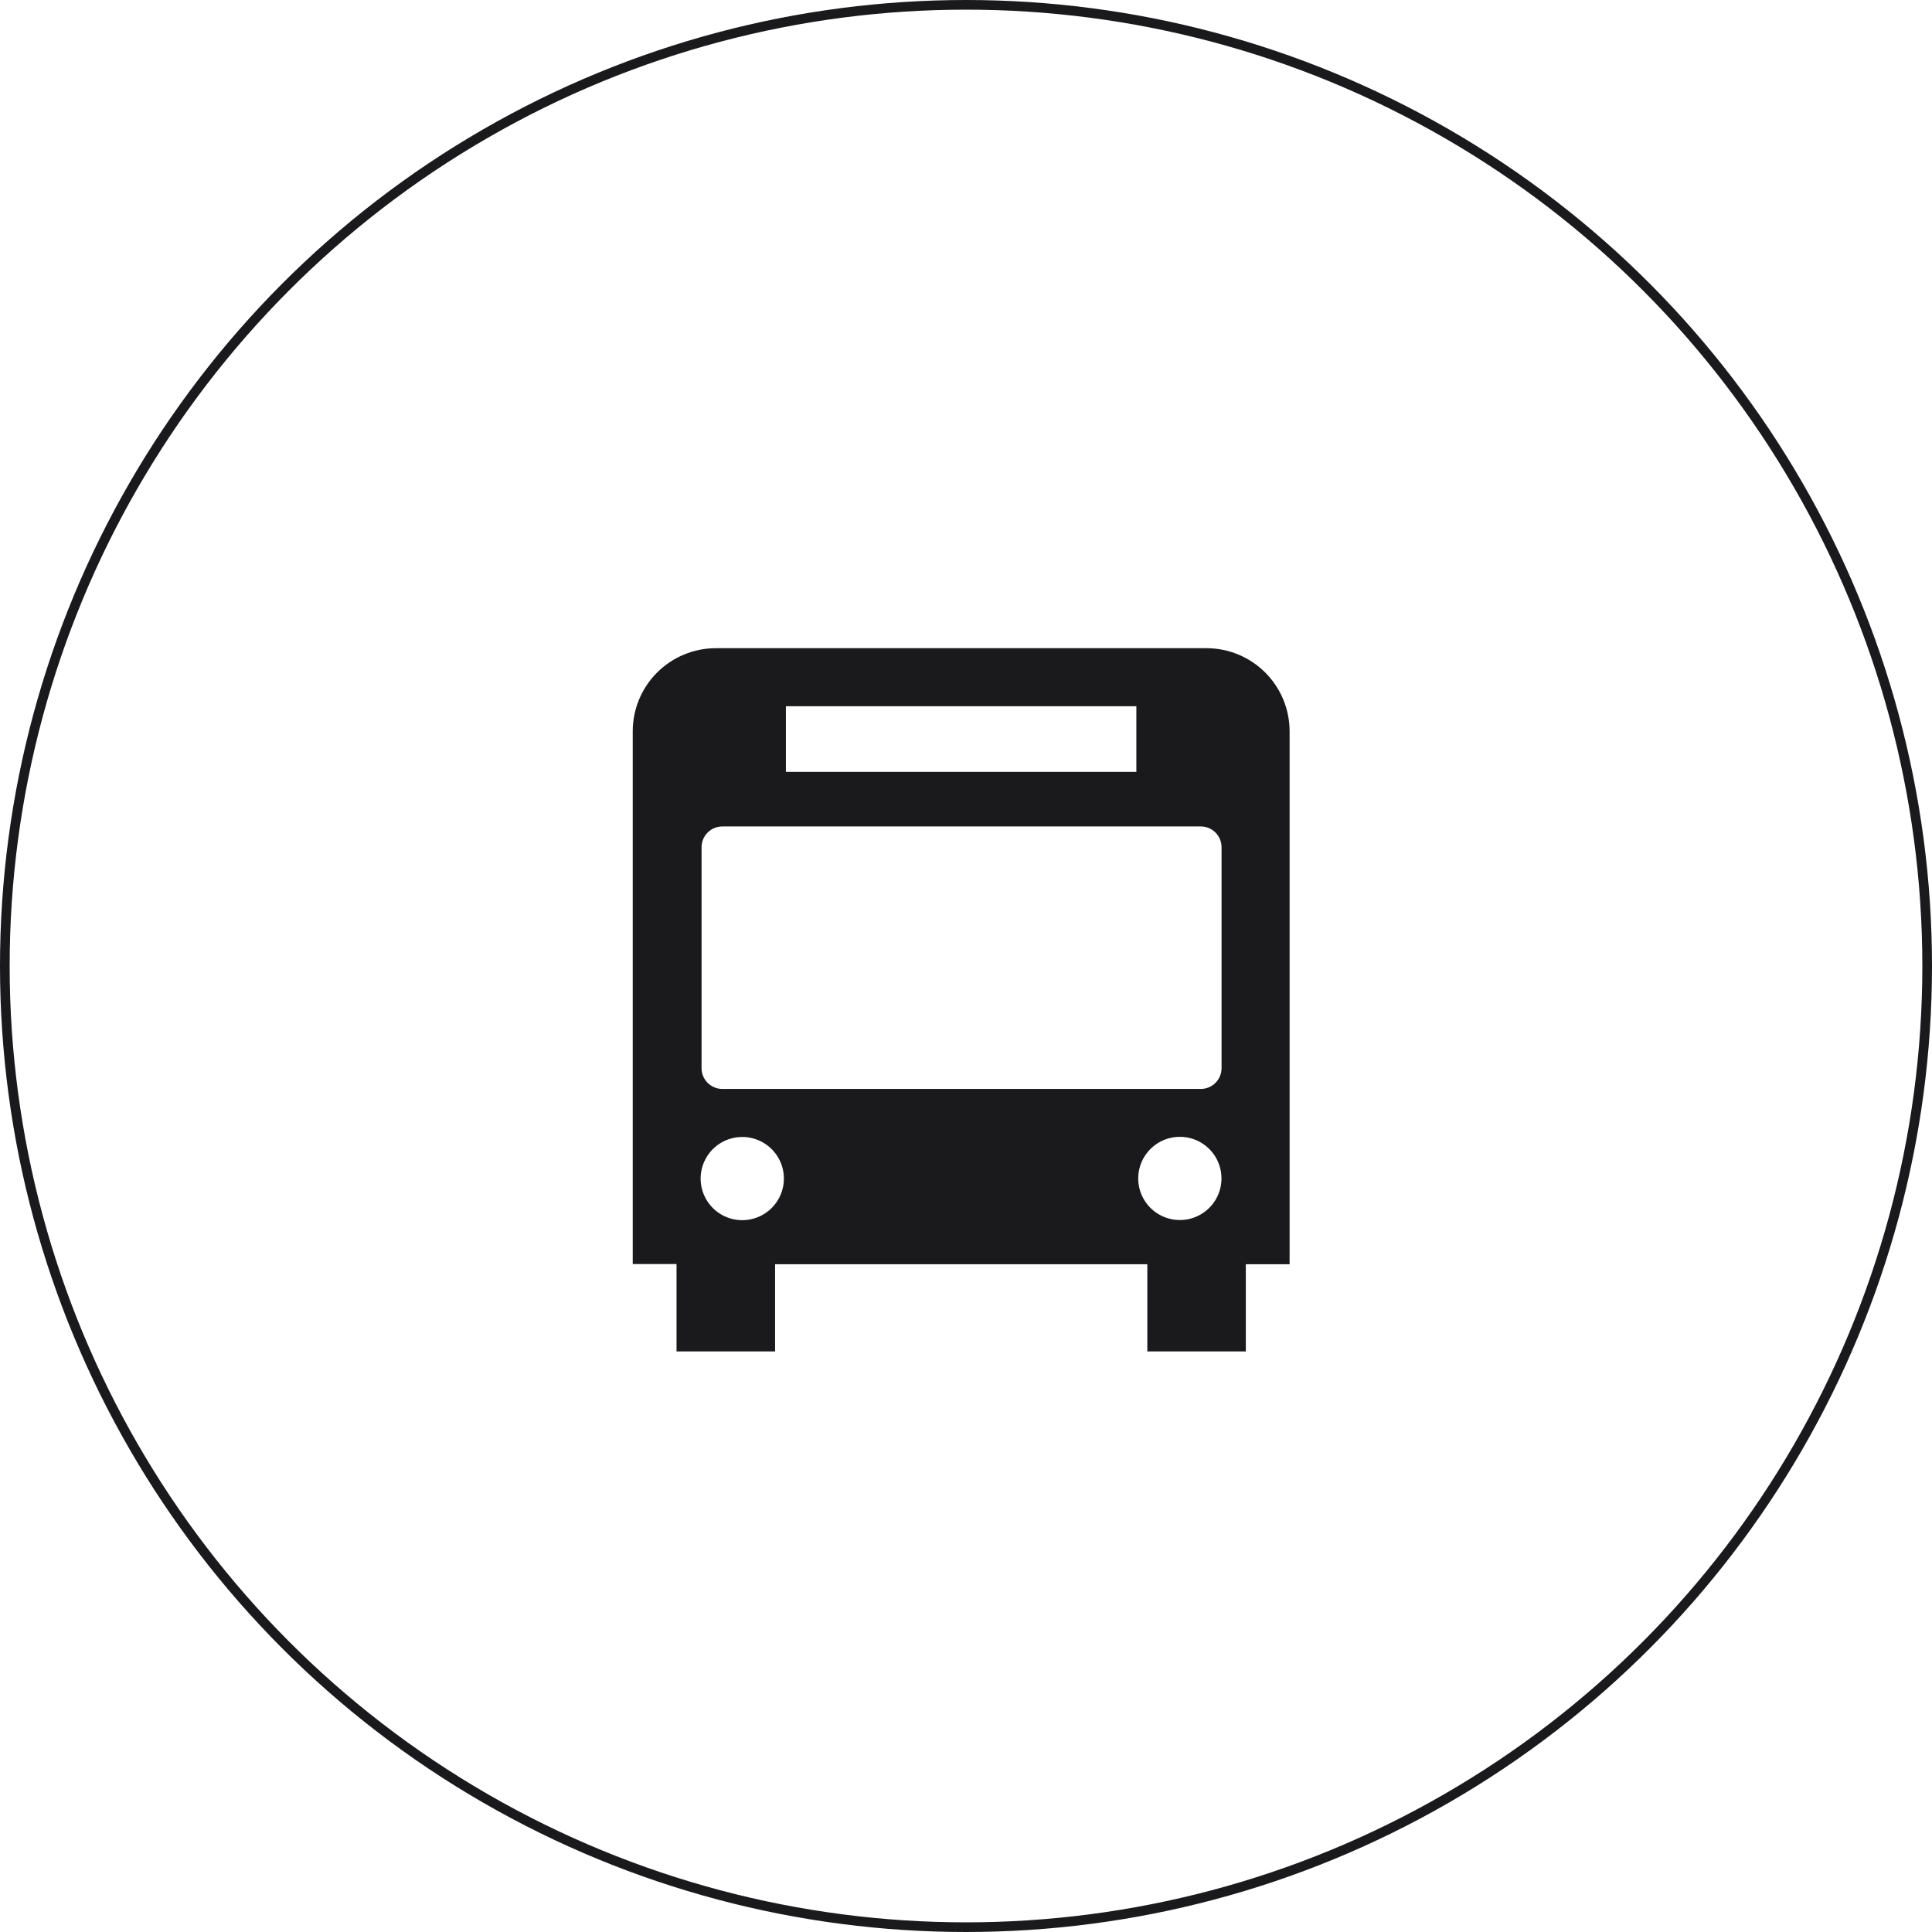
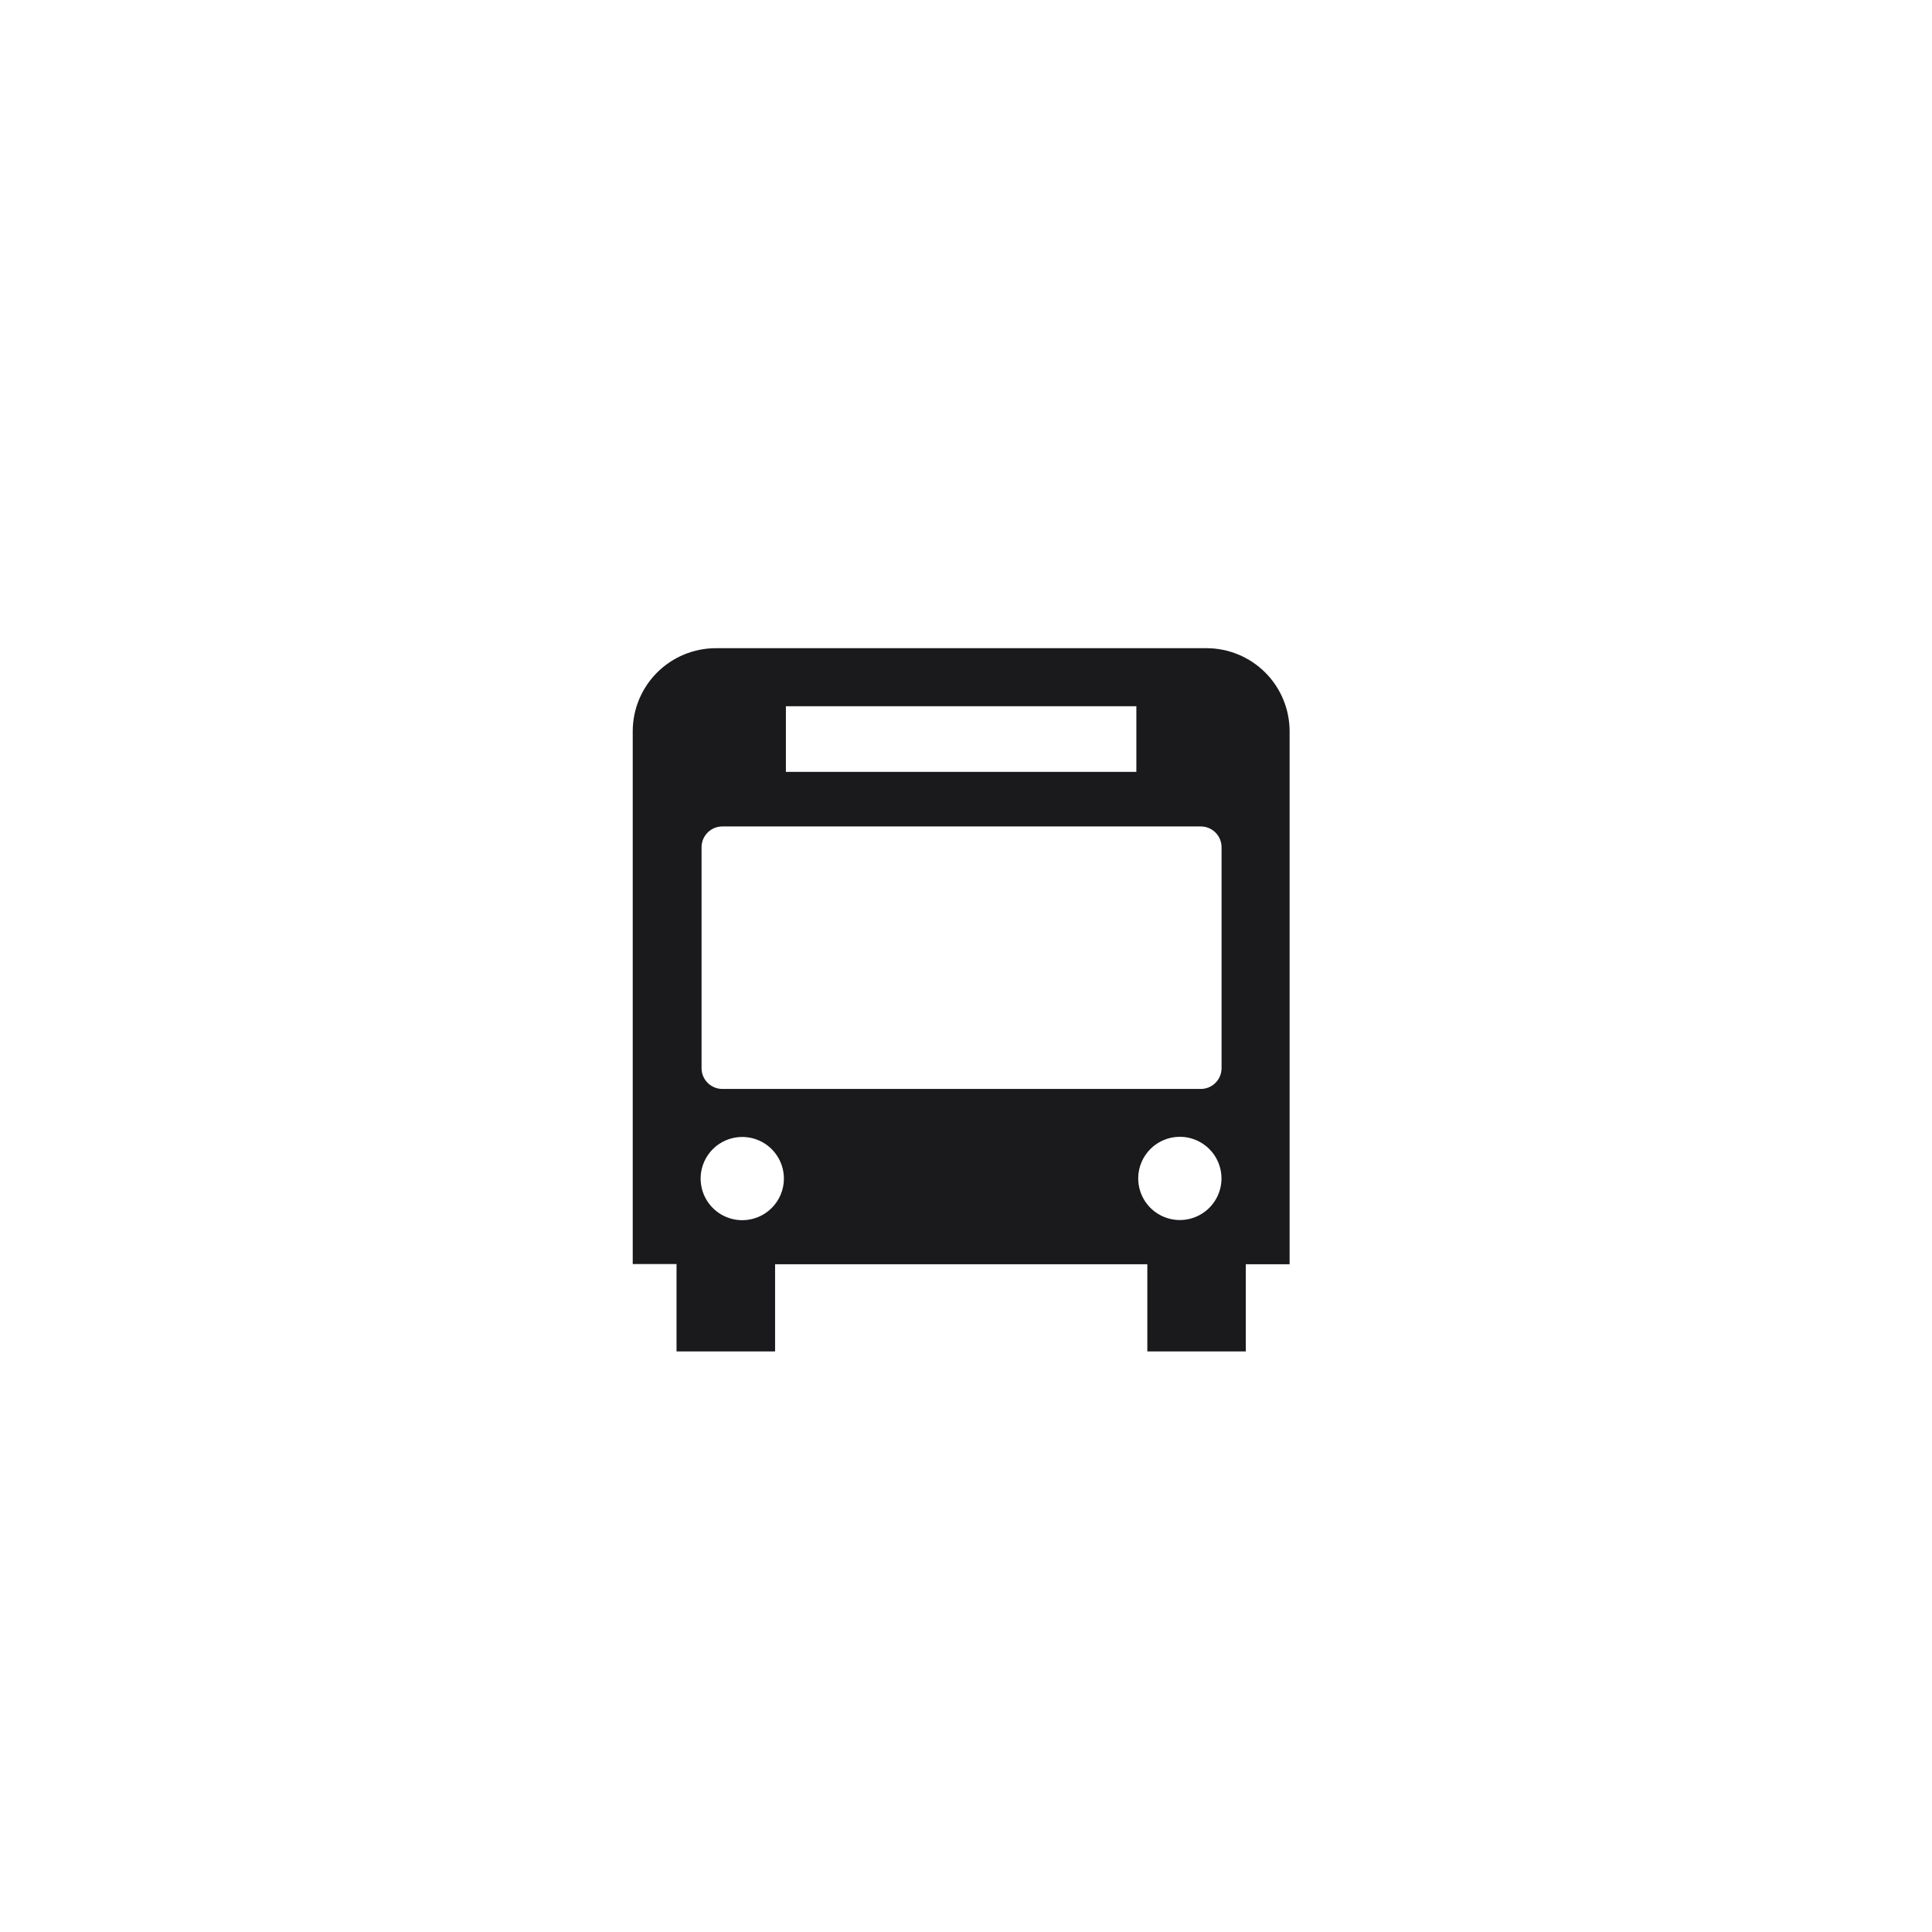
<svg xmlns="http://www.w3.org/2000/svg" width="200" height="200" viewBox="0 0 200 200" fill="none">
-   <circle cx="100" cy="100" r="99.5" stroke="#1A1A1C" />
  <path d="M133.5 75.708C133.5 73.425 132.593 71.235 130.978 69.621C129.363 68.007 127.172 67.1 124.888 67.1H74.112C71.828 67.1 69.637 68.007 68.022 69.621C66.407 71.235 65.5 73.425 65.5 75.708V130.853H70.034V139.9H80.237V130.877H118.771V139.9H128.966V130.877H133.5V75.708ZM81.356 73.11H117.635V79.903H81.356V73.11ZM72.625 87.72C72.623 87.436 72.677 87.155 72.784 86.892C72.891 86.629 73.049 86.391 73.249 86.189C73.449 85.988 73.687 85.828 73.949 85.719C74.211 85.61 74.492 85.554 74.776 85.554H124.304C124.875 85.554 125.422 85.78 125.825 86.183C126.229 86.587 126.455 87.133 126.455 87.704V110.585C126.453 111.154 126.226 111.699 125.822 112.1C125.419 112.502 124.873 112.727 124.304 112.727H74.776C74.205 112.727 73.658 112.5 73.255 112.097C72.851 111.694 72.625 111.147 72.625 110.577V87.72ZM76.839 126.314C75.986 126.314 75.153 126.061 74.444 125.588C73.735 125.114 73.183 124.441 72.857 123.654C72.531 122.867 72.445 122.001 72.612 121.165C72.778 120.33 73.188 119.562 73.791 118.96C74.394 118.357 75.162 117.947 75.998 117.781C76.834 117.615 77.701 117.7 78.488 118.026C79.276 118.352 79.949 118.904 80.422 119.613C80.896 120.321 81.149 121.154 81.149 122.006C81.149 123.148 80.695 124.244 79.886 125.052C79.078 125.86 77.982 126.314 76.839 126.314ZM122.137 117.682C122.99 117.682 123.823 117.935 124.532 118.408C125.241 118.881 125.793 119.554 126.119 120.341C126.445 121.128 126.531 121.995 126.365 122.83C126.198 123.666 125.788 124.433 125.185 125.036C124.582 125.638 123.814 126.049 122.978 126.215C122.142 126.381 121.276 126.296 120.488 125.97C119.7 125.644 119.027 125.091 118.554 124.383C118.08 123.675 117.827 122.842 117.827 121.99C117.827 120.847 118.281 119.752 119.09 118.944C119.898 118.136 120.994 117.682 122.137 117.682Z" fill="#1A1A1C" />
</svg>